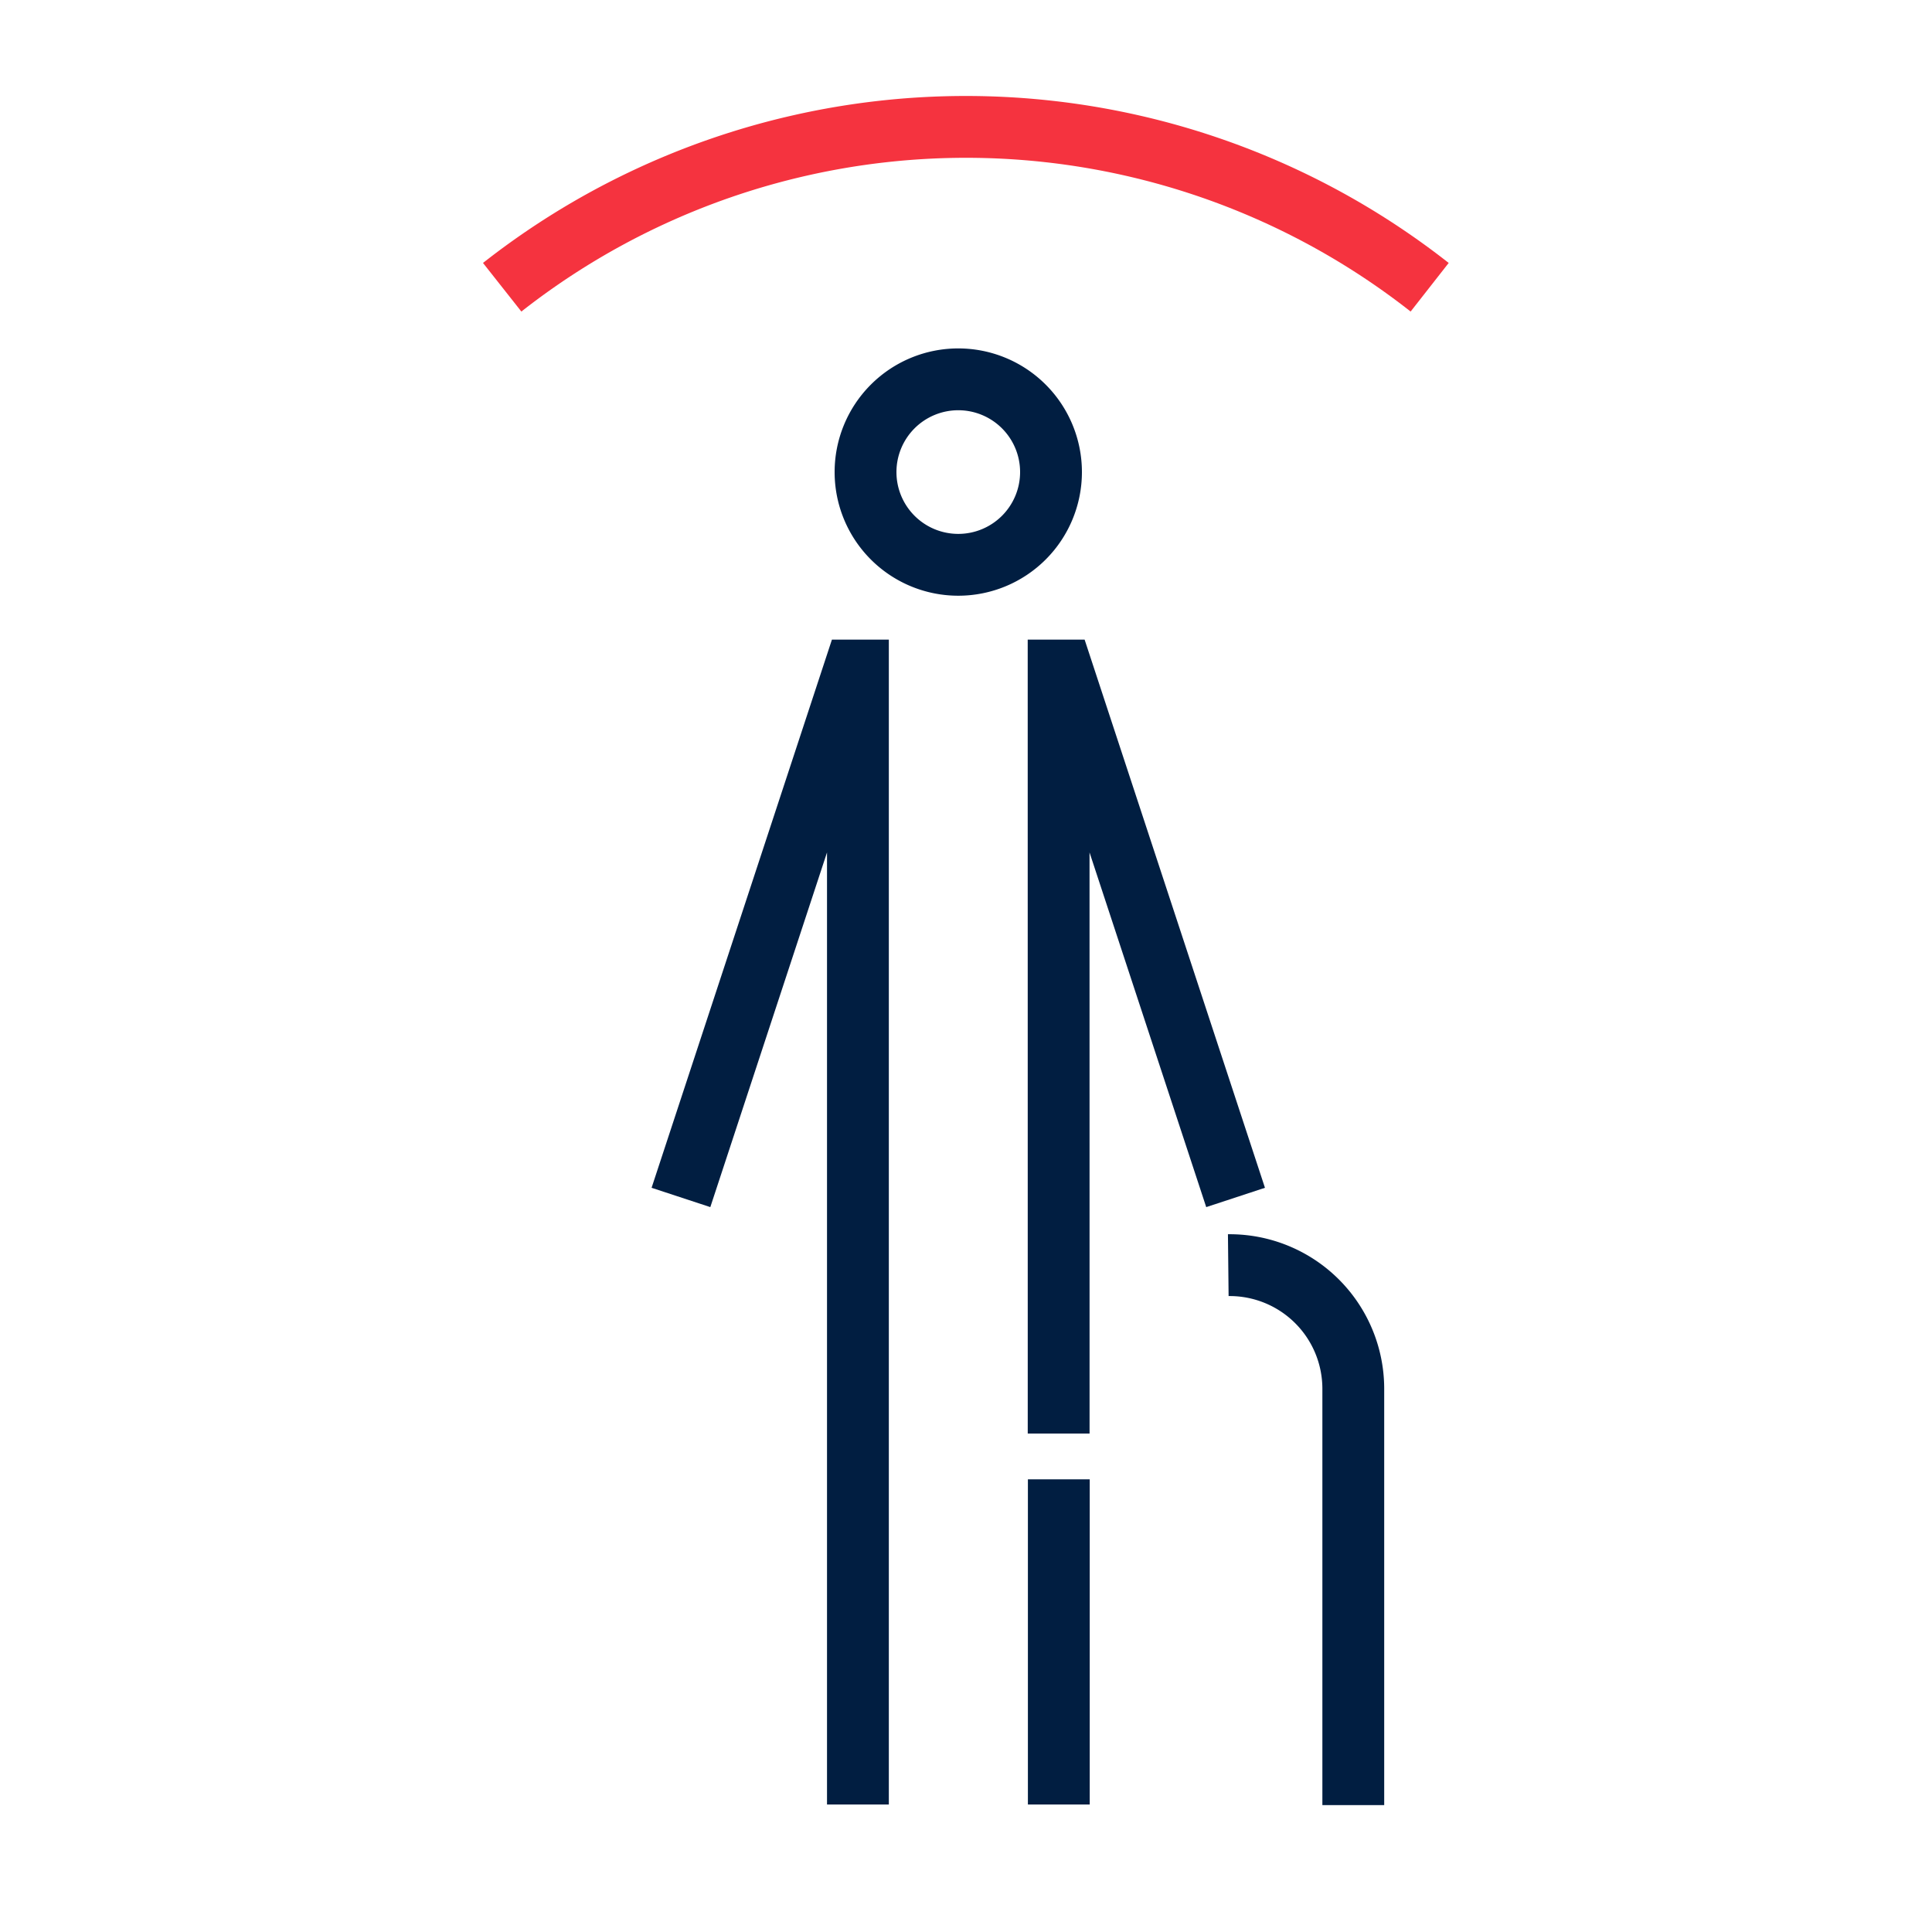
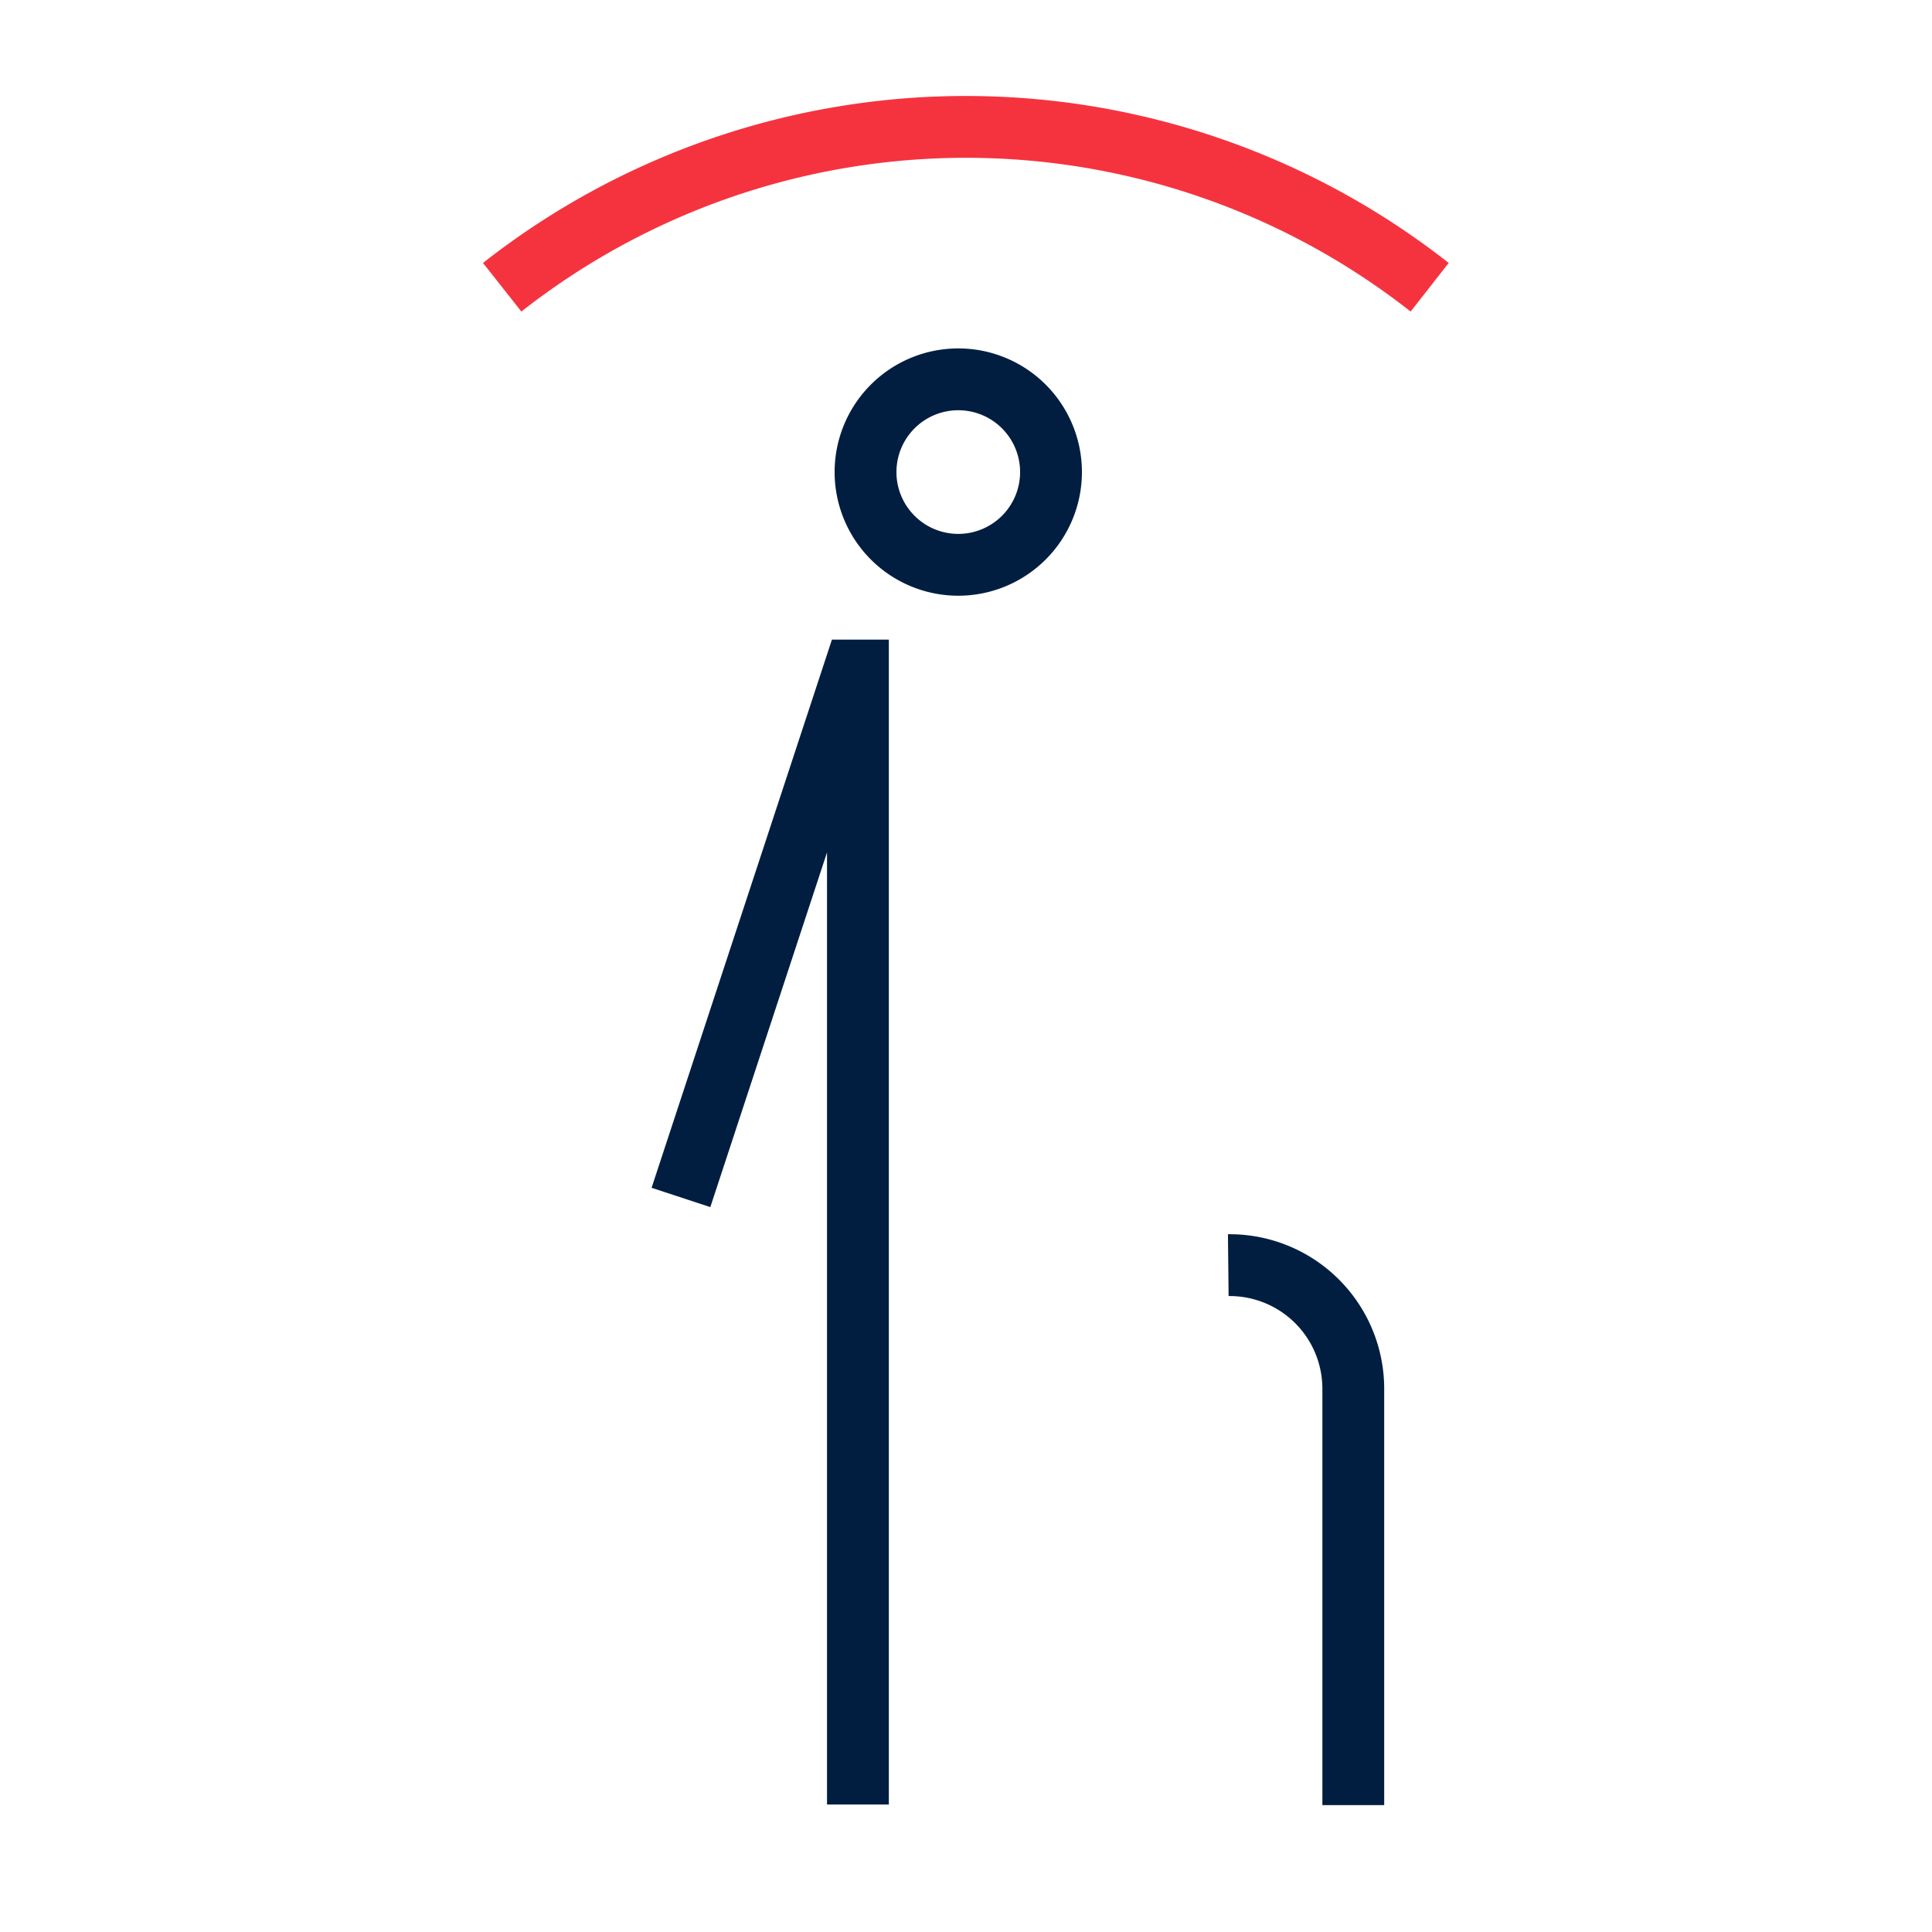
<svg xmlns="http://www.w3.org/2000/svg" id="Icons" viewBox="0 0 500 500">
  <defs>
    <style>.cls-1{fill:#011e41;}.cls-2{fill:#f5333f;}</style>
  </defs>
  <path class="cls-1" d="M358.23,467.16h-16V359.42a24,24,0,0,0-24.27-24l-.17-16a40,40,0,0,1,40.44,40Z" />
-   <rect class="cls-1" x="266.02" y="382.85" width="16" height="84.15" />
  <path class="cls-1" d="M248,154.17a32,32,0,1,1,32-32A32,32,0,0,1,248,154.17Zm0-48a16,16,0,1,0,16,16A16,16,0,0,0,248,106.17Z" />
-   <polygon class="cls-1" points="265.98 371 265.97 165.54 280.7 165.54 327.37 307.4 312.17 312.4 281.97 220.61 281.98 371 265.98 371" />
  <polygon class="cls-1" points="230.03 467 214.03 467 214.03 220.61 183.83 312.4 168.63 307.4 215.3 165.54 230.03 165.54 230.03 467" />
  <path class="cls-2" d="M365.07,80.63a186.28,186.28,0,0,0-230.14,0L125,68.05a202.29,202.29,0,0,1,249.92,0Z" />
</svg>